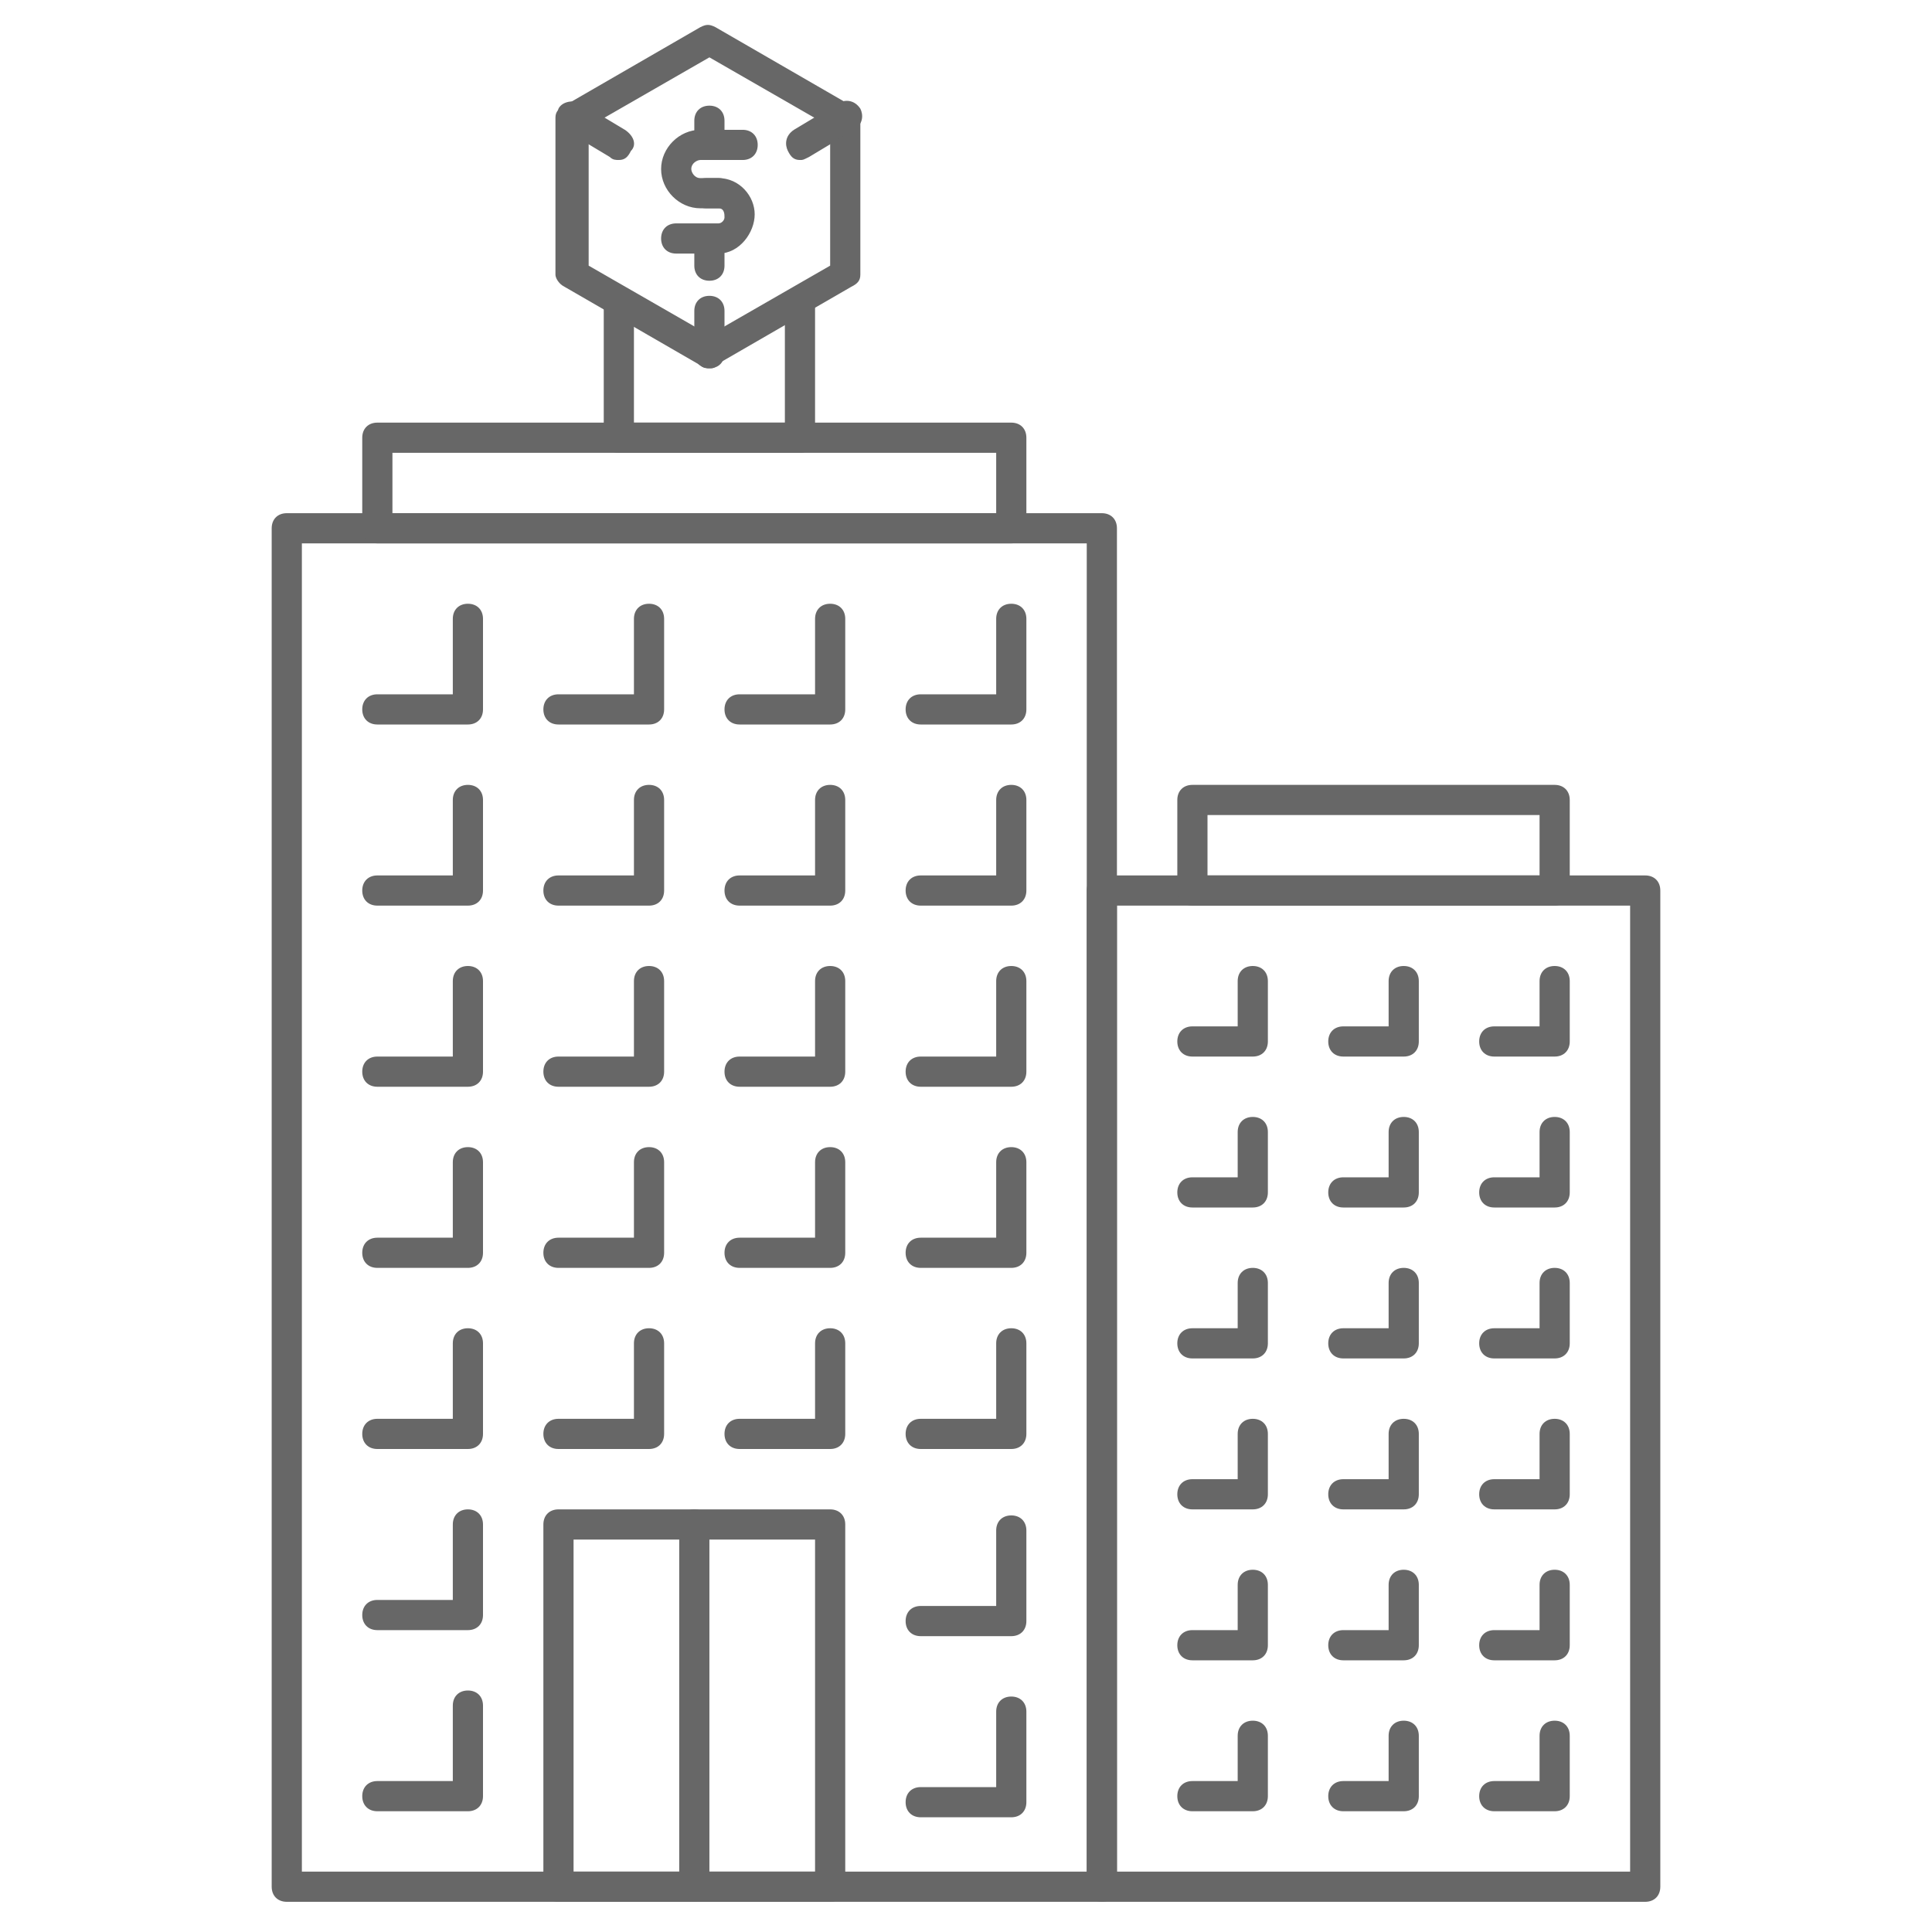
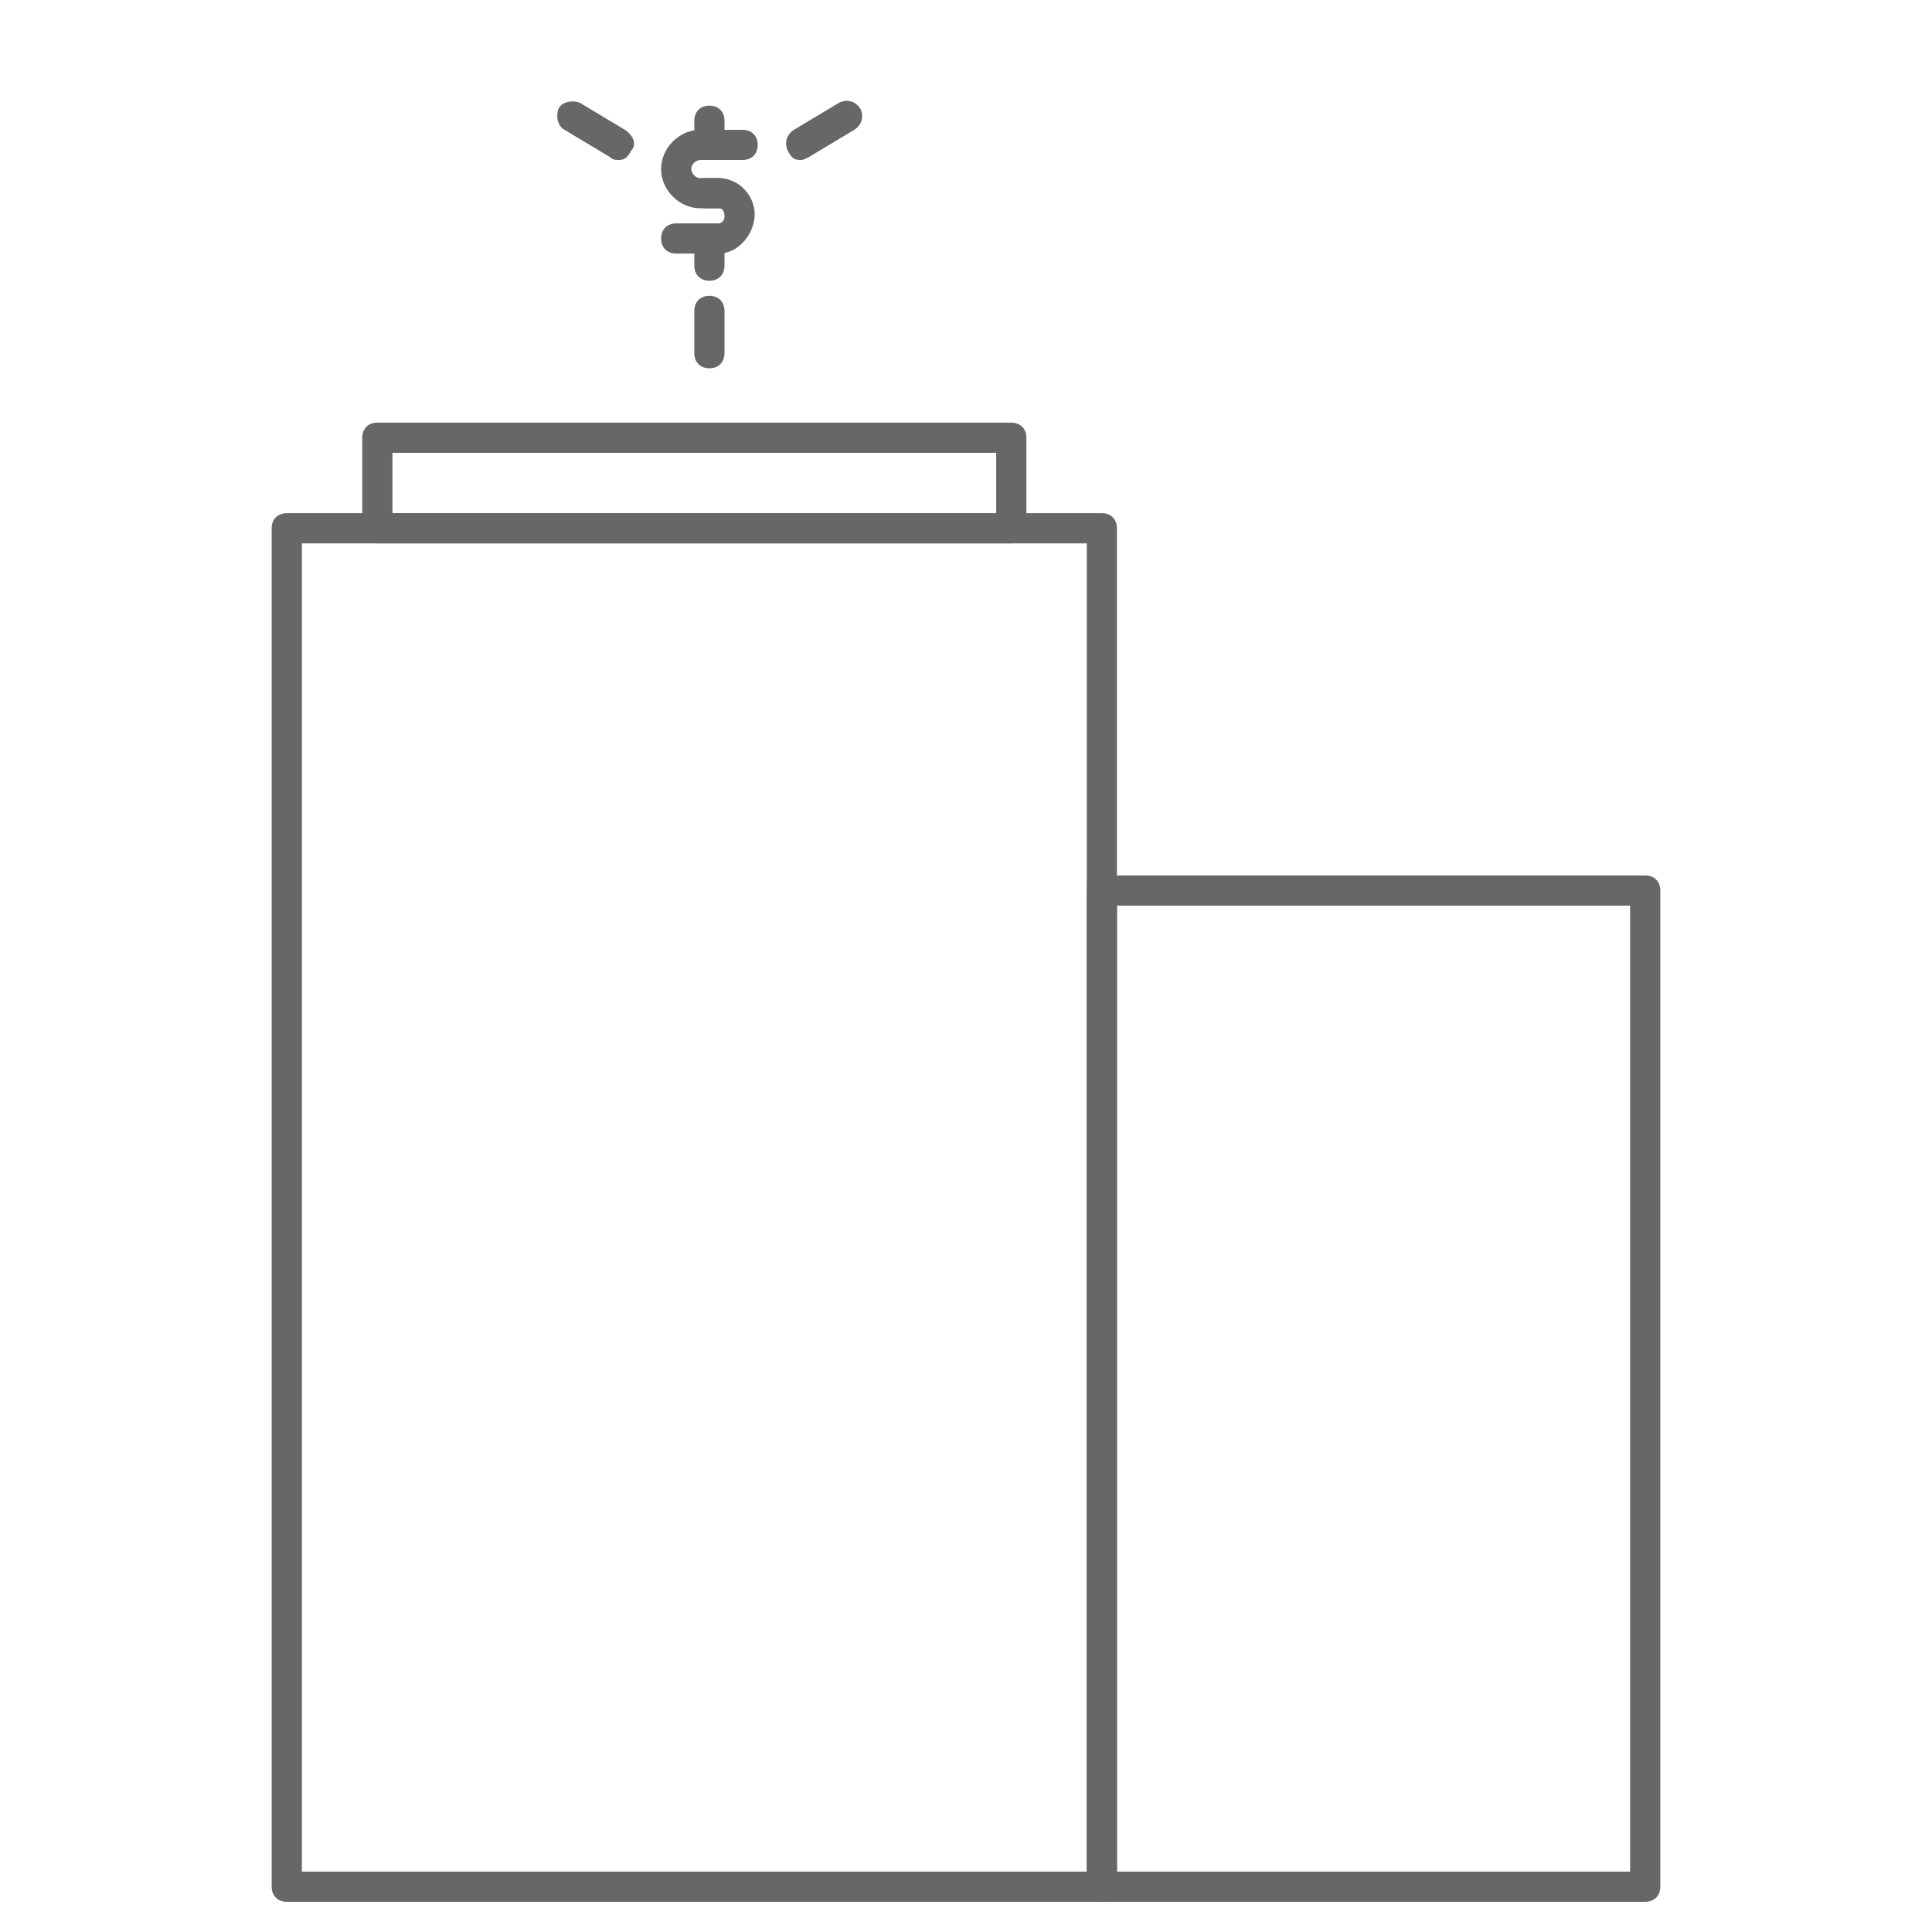
<svg xmlns="http://www.w3.org/2000/svg" version="1.1" id="Layer_1" x="0px" y="0px" viewBox="0 0 64 64" style="enable-background:new 0 0 64 64;" xml:space="preserve">
  <style type="text/css">
	.st0{fill:#676767;}
</style>
-   <path class="st0" d="M23.5,12.2c-0.1,0-0.2,0-0.3-0.1l-4.5-2.6c-0.2-0.1-0.3-0.3-0.3-0.4V3.9c0-0.2,0.1-0.3,0.3-0.4l4.5-2.6  c0.2-0.1,0.3-0.1,0.5,0l4.5,2.6c0.2,0.1,0.3,0.3,0.3,0.4v5.2c0,0.2-0.1,0.3-0.3,0.4l-4.5,2.6C23.7,12.2,23.6,12.2,23.5,12.2z   M19.5,8.8l4,2.3l4-2.3V4.2l-4-2.3l-4,2.3V8.8z" />
  <path class="st0" d="M23.5,12.2c-0.3,0-0.5-0.2-0.5-0.5v-1.4c0-0.3,0.2-0.5,0.5-0.5S24,10,24,10.3v1.4C24,12,23.8,12.2,23.5,12.2z   M20.5,5.3c-0.1,0-0.2,0-0.3-0.1l-1.5-0.9c-0.2-0.1-0.3-0.4-0.2-0.7c0.1-0.2,0.4-0.3,0.7-0.2l1.5,0.9C21,4.5,21.1,4.8,20.9,5  C20.8,5.2,20.7,5.3,20.5,5.3z M26.5,5.3c-0.2,0-0.3-0.1-0.4-0.3c-0.1-0.2-0.1-0.5,0.2-0.7l1.5-0.9c0.2-0.1,0.5-0.1,0.7,0.2  c0.1,0.2,0.1,0.5-0.2,0.7l-1.5,0.9C26.6,5.3,26.6,5.3,26.5,5.3z M23.5,5C23.2,5,23,4.8,23,4.5V4c0-0.3,0.2-0.5,0.5-0.5S24,3.7,24,4  v0.5C24,4.8,23.8,5,23.5,5z M23.5,9.3c-0.3,0-0.5-0.2-0.5-0.5V8.1c0-0.3,0.2-0.5,0.5-0.5S24,7.8,24,8.1v0.7  C24,9.1,23.8,9.3,23.5,9.3z" />
  <path class="st0" d="M23.8,6.9h-0.6c-0.7,0-1.3-0.6-1.3-1.3s0.6-1.3,1.3-1.3h1.4c0.3,0,0.5,0.2,0.5,0.5s-0.2,0.5-0.5,0.5h-1.4  c-0.1,0-0.3,0.1-0.3,0.3c0,0.1,0.1,0.3,0.3,0.3h0.6c0.3,0,0.5,0.2,0.5,0.5S24.1,6.9,23.8,6.9z" />
  <path class="st0" d="M23.8,8.4h-1.4c-0.3,0-0.5-0.2-0.5-0.5s0.2-0.5,0.5-0.5h1.4c0.1,0,0.2-0.1,0.2-0.2S24,6.9,23.8,6.9h-0.4  c-0.3,0-0.5-0.2-0.5-0.5s0.2-0.5,0.5-0.5h0.4c0.7,0,1.2,0.6,1.2,1.2S24.5,8.4,23.8,8.4z M36.5,63h-27C9.2,63,9,62.8,9,62.5v-45  C9,17.2,9.2,17,9.5,17h27c0.3,0,0.5,0.2,0.5,0.5v45C37,62.8,36.8,63,36.5,63z M10,62h26V18H10V62z" />
  <path class="st0" d="M54.5,63h-18c-0.3,0-0.5-0.2-0.5-0.5v-33c0-0.3,0.2-0.5,0.5-0.5h18c0.3,0,0.5,0.2,0.5,0.5v33  C55,62.8,54.8,63,54.5,63z M37,62h17V30H37V62z M33.5,18h-21c-0.3,0-0.5-0.2-0.5-0.5v-3c0-0.3,0.2-0.5,0.5-0.5h21  c0.3,0,0.5,0.2,0.5,0.5v3C34,17.8,33.8,18,33.5,18z M13,17h20v-2H13V17z" />
-   <path class="st0" d="M51.5,30h-12c-0.3,0-0.5-0.2-0.5-0.5v-3c0-0.3,0.2-0.5,0.5-0.5h12c0.3,0,0.5,0.2,0.5,0.5v3  C52,29.8,51.8,30,51.5,30z M40,29h11v-2H40V29z M26.5,15h-6c-0.3,0-0.5-0.2-0.5-0.5V10c0-0.3,0.2-0.5,0.5-0.5S21,9.7,21,10v4h5v-4  c0-0.3,0.2-0.5,0.5-0.5S27,9.7,27,10v4.5C27,14.8,26.8,15,26.5,15z M15.5,24h-3c-0.3,0-0.5-0.2-0.5-0.5s0.2-0.5,0.5-0.5H15v-2.5  c0-0.3,0.2-0.5,0.5-0.5s0.5,0.2,0.5,0.5v3C16,23.8,15.8,24,15.5,24z M21.5,24h-3c-0.3,0-0.5-0.2-0.5-0.5s0.2-0.5,0.5-0.5H21v-2.5  c0-0.3,0.2-0.5,0.5-0.5s0.5,0.2,0.5,0.5v3C22,23.8,21.8,24,21.5,24z M27.5,24h-3c-0.3,0-0.5-0.2-0.5-0.5s0.2-0.5,0.5-0.5H27v-2.5  c0-0.3,0.2-0.5,0.5-0.5s0.5,0.2,0.5,0.5v3C28,23.8,27.8,24,27.5,24z M41.5,35h-2c-0.3,0-0.5-0.2-0.5-0.5s0.2-0.5,0.5-0.5H41v-1.5  c0-0.3,0.2-0.5,0.5-0.5s0.5,0.2,0.5,0.5v2C42,34.8,41.8,35,41.5,35z M46.5,35h-2c-0.3,0-0.5-0.2-0.5-0.5s0.2-0.5,0.5-0.5H46v-1.5  c0-0.3,0.2-0.5,0.5-0.5s0.5,0.2,0.5,0.5v2C47,34.8,46.8,35,46.5,35z M51.5,35h-2c-0.3,0-0.5-0.2-0.5-0.5s0.2-0.5,0.5-0.5H51v-1.5  c0-0.3,0.2-0.5,0.5-0.5s0.5,0.2,0.5,0.5v2C52,34.8,51.8,35,51.5,35z M41.5,40h-2c-0.3,0-0.5-0.2-0.5-0.5s0.2-0.5,0.5-0.5H41v-1.5  c0-0.3,0.2-0.5,0.5-0.5s0.5,0.2,0.5,0.5v2C42,39.8,41.8,40,41.5,40z M46.5,40h-2c-0.3,0-0.5-0.2-0.5-0.5s0.2-0.5,0.5-0.5H46v-1.5  c0-0.3,0.2-0.5,0.5-0.5s0.5,0.2,0.5,0.5v2C47,39.8,46.8,40,46.5,40z M51.5,40h-2c-0.3,0-0.5-0.2-0.5-0.5s0.2-0.5,0.5-0.5H51v-1.5  c0-0.3,0.2-0.5,0.5-0.5s0.5,0.2,0.5,0.5v2C52,39.8,51.8,40,51.5,40z M41.5,45h-2c-0.3,0-0.5-0.2-0.5-0.5s0.2-0.5,0.5-0.5H41v-1.5  c0-0.3,0.2-0.5,0.5-0.5s0.5,0.2,0.5,0.5v2C42,44.8,41.8,45,41.5,45z M46.5,45h-2c-0.3,0-0.5-0.2-0.5-0.5s0.2-0.5,0.5-0.5H46v-1.5  c0-0.3,0.2-0.5,0.5-0.5s0.5,0.2,0.5,0.5v2C47,44.8,46.8,45,46.5,45z M51.5,45h-2c-0.3,0-0.5-0.2-0.5-0.5s0.2-0.5,0.5-0.5H51v-1.5  c0-0.3,0.2-0.5,0.5-0.5s0.5,0.2,0.5,0.5v2C52,44.8,51.8,45,51.5,45z M41.5,50h-2c-0.3,0-0.5-0.2-0.5-0.5s0.2-0.5,0.5-0.5H41v-1.5  c0-0.3,0.2-0.5,0.5-0.5s0.5,0.2,0.5,0.5v2C42,49.8,41.8,50,41.5,50z M46.5,50h-2c-0.3,0-0.5-0.2-0.5-0.5s0.2-0.5,0.5-0.5H46v-1.5  c0-0.3,0.2-0.5,0.5-0.5s0.5,0.2,0.5,0.5v2C47,49.8,46.8,50,46.5,50z M51.5,50h-2c-0.3,0-0.5-0.2-0.5-0.5s0.2-0.5,0.5-0.5H51v-1.5  c0-0.3,0.2-0.5,0.5-0.5s0.5,0.2,0.5,0.5v2C52,49.8,51.8,50,51.5,50z M41.5,55h-2c-0.3,0-0.5-0.2-0.5-0.5s0.2-0.5,0.5-0.5H41v-1.5  c0-0.3,0.2-0.5,0.5-0.5s0.5,0.2,0.5,0.5v2C42,54.8,41.8,55,41.5,55z M46.5,55h-2c-0.3,0-0.5-0.2-0.5-0.5s0.2-0.5,0.5-0.5H46v-1.5  c0-0.3,0.2-0.5,0.5-0.5s0.5,0.2,0.5,0.5v2C47,54.8,46.8,55,46.5,55z M51.5,55h-2c-0.3,0-0.5-0.2-0.5-0.5s0.2-0.5,0.5-0.5H51v-1.5  c0-0.3,0.2-0.5,0.5-0.5s0.5,0.2,0.5,0.5v2C52,54.8,51.8,55,51.5,55z M41.5,60h-2c-0.3,0-0.5-0.2-0.5-0.5s0.2-0.5,0.5-0.5H41v-1.5  c0-0.3,0.2-0.5,0.5-0.5s0.5,0.2,0.5,0.5v2C42,59.8,41.8,60,41.5,60z M46.5,60h-2c-0.3,0-0.5-0.2-0.5-0.5s0.2-0.5,0.5-0.5H46v-1.5  c0-0.3,0.2-0.5,0.5-0.5s0.5,0.2,0.5,0.5v2C47,59.8,46.8,60,46.5,60z M51.5,60h-2c-0.3,0-0.5-0.2-0.5-0.5s0.2-0.5,0.5-0.5H51v-1.5  c0-0.3,0.2-0.5,0.5-0.5s0.5,0.2,0.5,0.5v2C52,59.8,51.8,60,51.5,60z M33.5,24h-3c-0.3,0-0.5-0.2-0.5-0.5s0.2-0.5,0.5-0.5H33v-2.5  c0-0.3,0.2-0.5,0.5-0.5s0.5,0.2,0.5,0.5v3C34,23.8,33.8,24,33.5,24z M15.5,30h-3c-0.3,0-0.5-0.2-0.5-0.5s0.2-0.5,0.5-0.5H15v-2.5  c0-0.3,0.2-0.5,0.5-0.5s0.5,0.2,0.5,0.5v3C16,29.8,15.8,30,15.5,30z M21.5,30h-3c-0.3,0-0.5-0.2-0.5-0.5s0.2-0.5,0.5-0.5H21v-2.5  c0-0.3,0.2-0.5,0.5-0.5s0.5,0.2,0.5,0.5v3C22,29.8,21.8,30,21.5,30z M27.5,30h-3c-0.3,0-0.5-0.2-0.5-0.5s0.2-0.5,0.5-0.5H27v-2.5  c0-0.3,0.2-0.5,0.5-0.5s0.5,0.2,0.5,0.5v3C28,29.8,27.8,30,27.5,30z M33.5,30h-3c-0.3,0-0.5-0.2-0.5-0.5s0.2-0.5,0.5-0.5H33v-2.5  c0-0.3,0.2-0.5,0.5-0.5s0.5,0.2,0.5,0.5v3C34,29.8,33.8,30,33.5,30z M15.5,36h-3c-0.3,0-0.5-0.2-0.5-0.5s0.2-0.5,0.5-0.5H15v-2.5  c0-0.3,0.2-0.5,0.5-0.5s0.5,0.2,0.5,0.5v3C16,35.8,15.8,36,15.5,36z M21.5,36h-3c-0.3,0-0.5-0.2-0.5-0.5s0.2-0.5,0.5-0.5H21v-2.5  c0-0.3,0.2-0.5,0.5-0.5s0.5,0.2,0.5,0.5v3C22,35.8,21.8,36,21.5,36z M27.5,36h-3c-0.3,0-0.5-0.2-0.5-0.5s0.2-0.5,0.5-0.5H27v-2.5  c0-0.3,0.2-0.5,0.5-0.5s0.5,0.2,0.5,0.5v3C28,35.8,27.8,36,27.5,36z M33.5,36h-3c-0.3,0-0.5-0.2-0.5-0.5s0.2-0.5,0.5-0.5H33v-2.5  c0-0.3,0.2-0.5,0.5-0.5s0.5,0.2,0.5,0.5v3C34,35.8,33.8,36,33.5,36z M15.5,42h-3c-0.3,0-0.5-0.2-0.5-0.5s0.2-0.5,0.5-0.5H15v-2.5  c0-0.3,0.2-0.5,0.5-0.5s0.5,0.2,0.5,0.5v3C16,41.8,15.8,42,15.5,42z M21.5,42h-3c-0.3,0-0.5-0.2-0.5-0.5s0.2-0.5,0.5-0.5H21v-2.5  c0-0.3,0.2-0.5,0.5-0.5s0.5,0.2,0.5,0.5v3C22,41.8,21.8,42,21.5,42z M27.5,42h-3c-0.3,0-0.5-0.2-0.5-0.5s0.2-0.5,0.5-0.5H27v-2.5  c0-0.3,0.2-0.5,0.5-0.5s0.5,0.2,0.5,0.5v3C28,41.8,27.8,42,27.5,42z M33.5,42h-3c-0.3,0-0.5-0.2-0.5-0.5s0.2-0.5,0.5-0.5H33v-2.5  c0-0.3,0.2-0.5,0.5-0.5s0.5,0.2,0.5,0.5v3C34,41.8,33.8,42,33.5,42z M15.5,48h-3c-0.3,0-0.5-0.2-0.5-0.5s0.2-0.5,0.5-0.5H15v-2.5  c0-0.3,0.2-0.5,0.5-0.5s0.5,0.2,0.5,0.5v3C16,47.8,15.8,48,15.5,48z M21.5,48h-3c-0.3,0-0.5-0.2-0.5-0.5s0.2-0.5,0.5-0.5H21v-2.5  c0-0.3,0.2-0.5,0.5-0.5s0.5,0.2,0.5,0.5v3C22,47.8,21.8,48,21.5,48z M27.5,48h-3c-0.3,0-0.5-0.2-0.5-0.5s0.2-0.5,0.5-0.5H27v-2.5  c0-0.3,0.2-0.5,0.5-0.5s0.5,0.2,0.5,0.5v3C28,47.8,27.8,48,27.5,48z M33.5,48h-3c-0.3,0-0.5-0.2-0.5-0.5s0.2-0.5,0.5-0.5H33v-2.5  c0-0.3,0.2-0.5,0.5-0.5s0.5,0.2,0.5,0.5v3C34,47.8,33.8,48,33.5,48z M15.5,54h-3c-0.3,0-0.5-0.2-0.5-0.5s0.2-0.5,0.5-0.5H15v-2.5  c0-0.3,0.2-0.5,0.5-0.5s0.5,0.2,0.5,0.5v3C16,53.8,15.8,54,15.5,54z M33.5,54.2h-3c-0.3,0-0.5-0.2-0.5-0.5s0.2-0.5,0.5-0.5H33v-2.5  c0-0.3,0.2-0.5,0.5-0.5s0.5,0.2,0.5,0.5v3C34,54,33.8,54.2,33.5,54.2z M15.5,60h-3c-0.3,0-0.5-0.2-0.5-0.5s0.2-0.5,0.5-0.5H15v-2.5  c0-0.3,0.2-0.5,0.5-0.5s0.5,0.2,0.5,0.5v3C16,59.8,15.8,60,15.5,60z M33.5,60.2h-3c-0.3,0-0.5-0.2-0.5-0.5s0.2-0.5,0.5-0.5H33v-2.5  c0-0.3,0.2-0.5,0.5-0.5s0.5,0.2,0.5,0.5v3C34,60,33.8,60.2,33.5,60.2z M27.5,63h-9c-0.3,0-0.5-0.2-0.5-0.5v-12  c0-0.3,0.2-0.5,0.5-0.5h9c0.3,0,0.5,0.2,0.5,0.5v12C28,62.8,27.8,63,27.5,63z M19,62h8V51h-8V62z" />
-   <path class="st0" d="M23,63c-0.3,0-0.5-0.2-0.5-0.5v-12c0-0.3,0.2-0.5,0.5-0.5s0.5,0.2,0.5,0.5v12C23.5,62.8,23.3,63,23,63z" />
</svg>